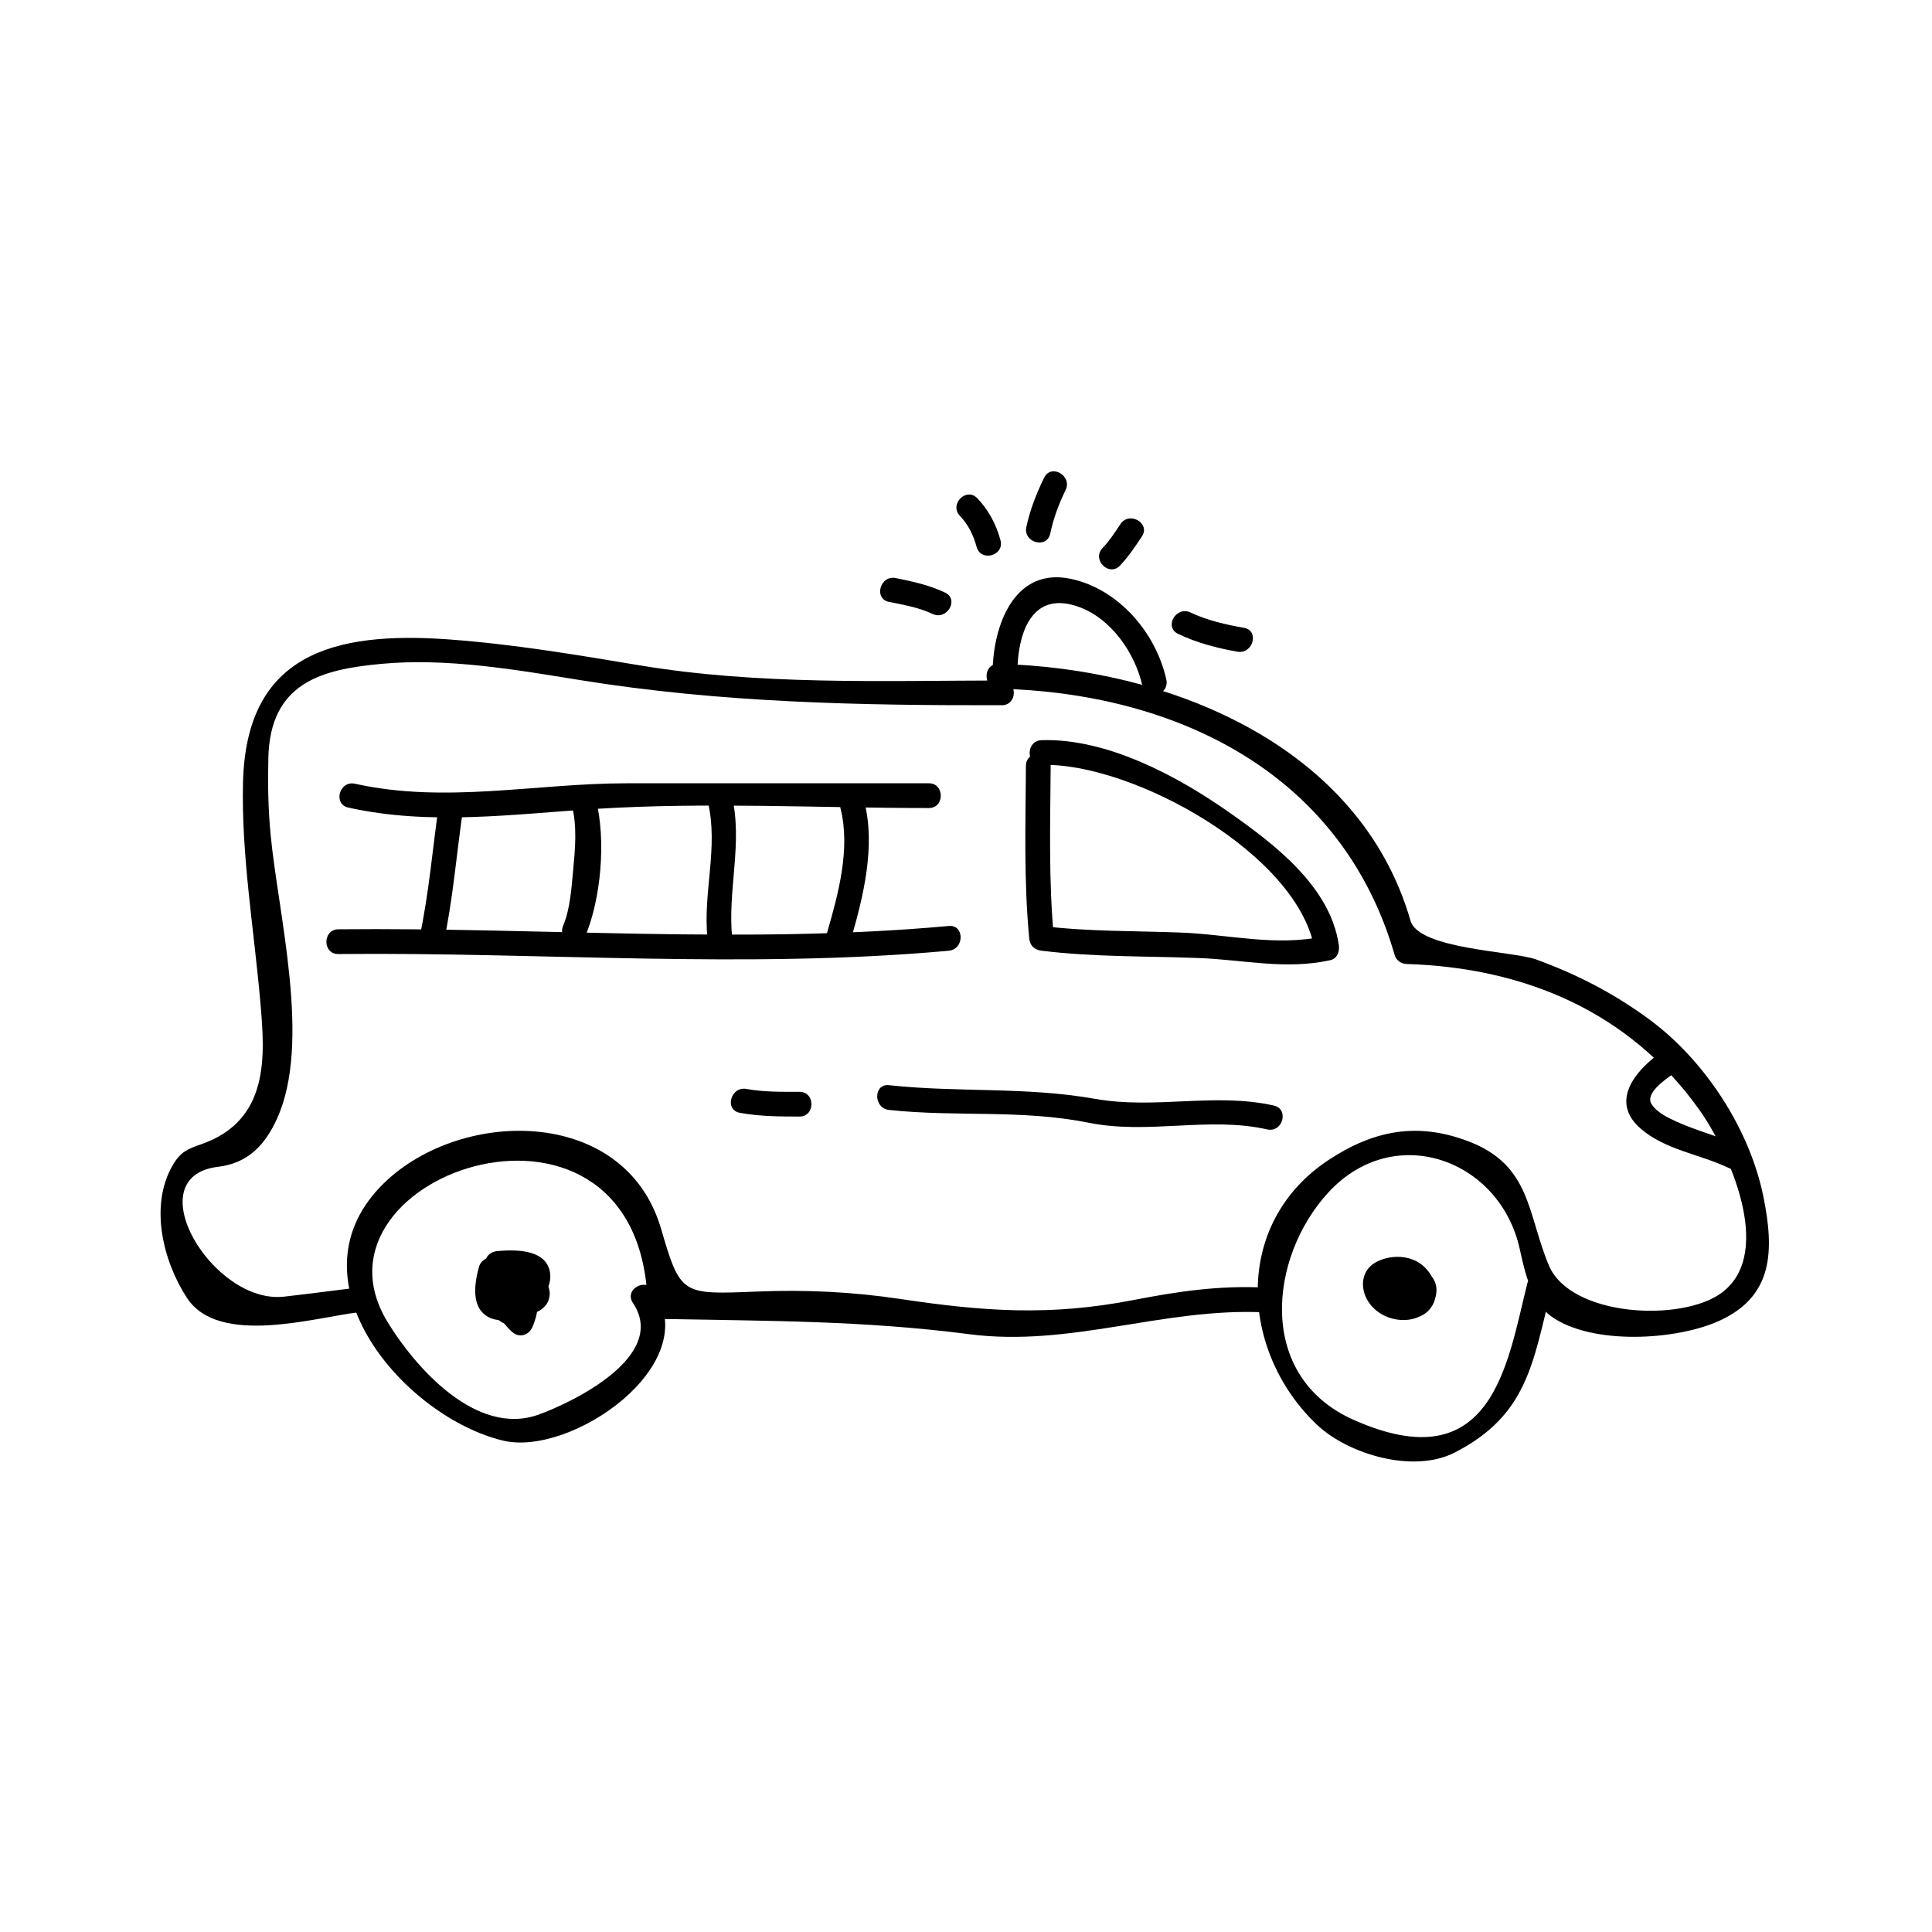
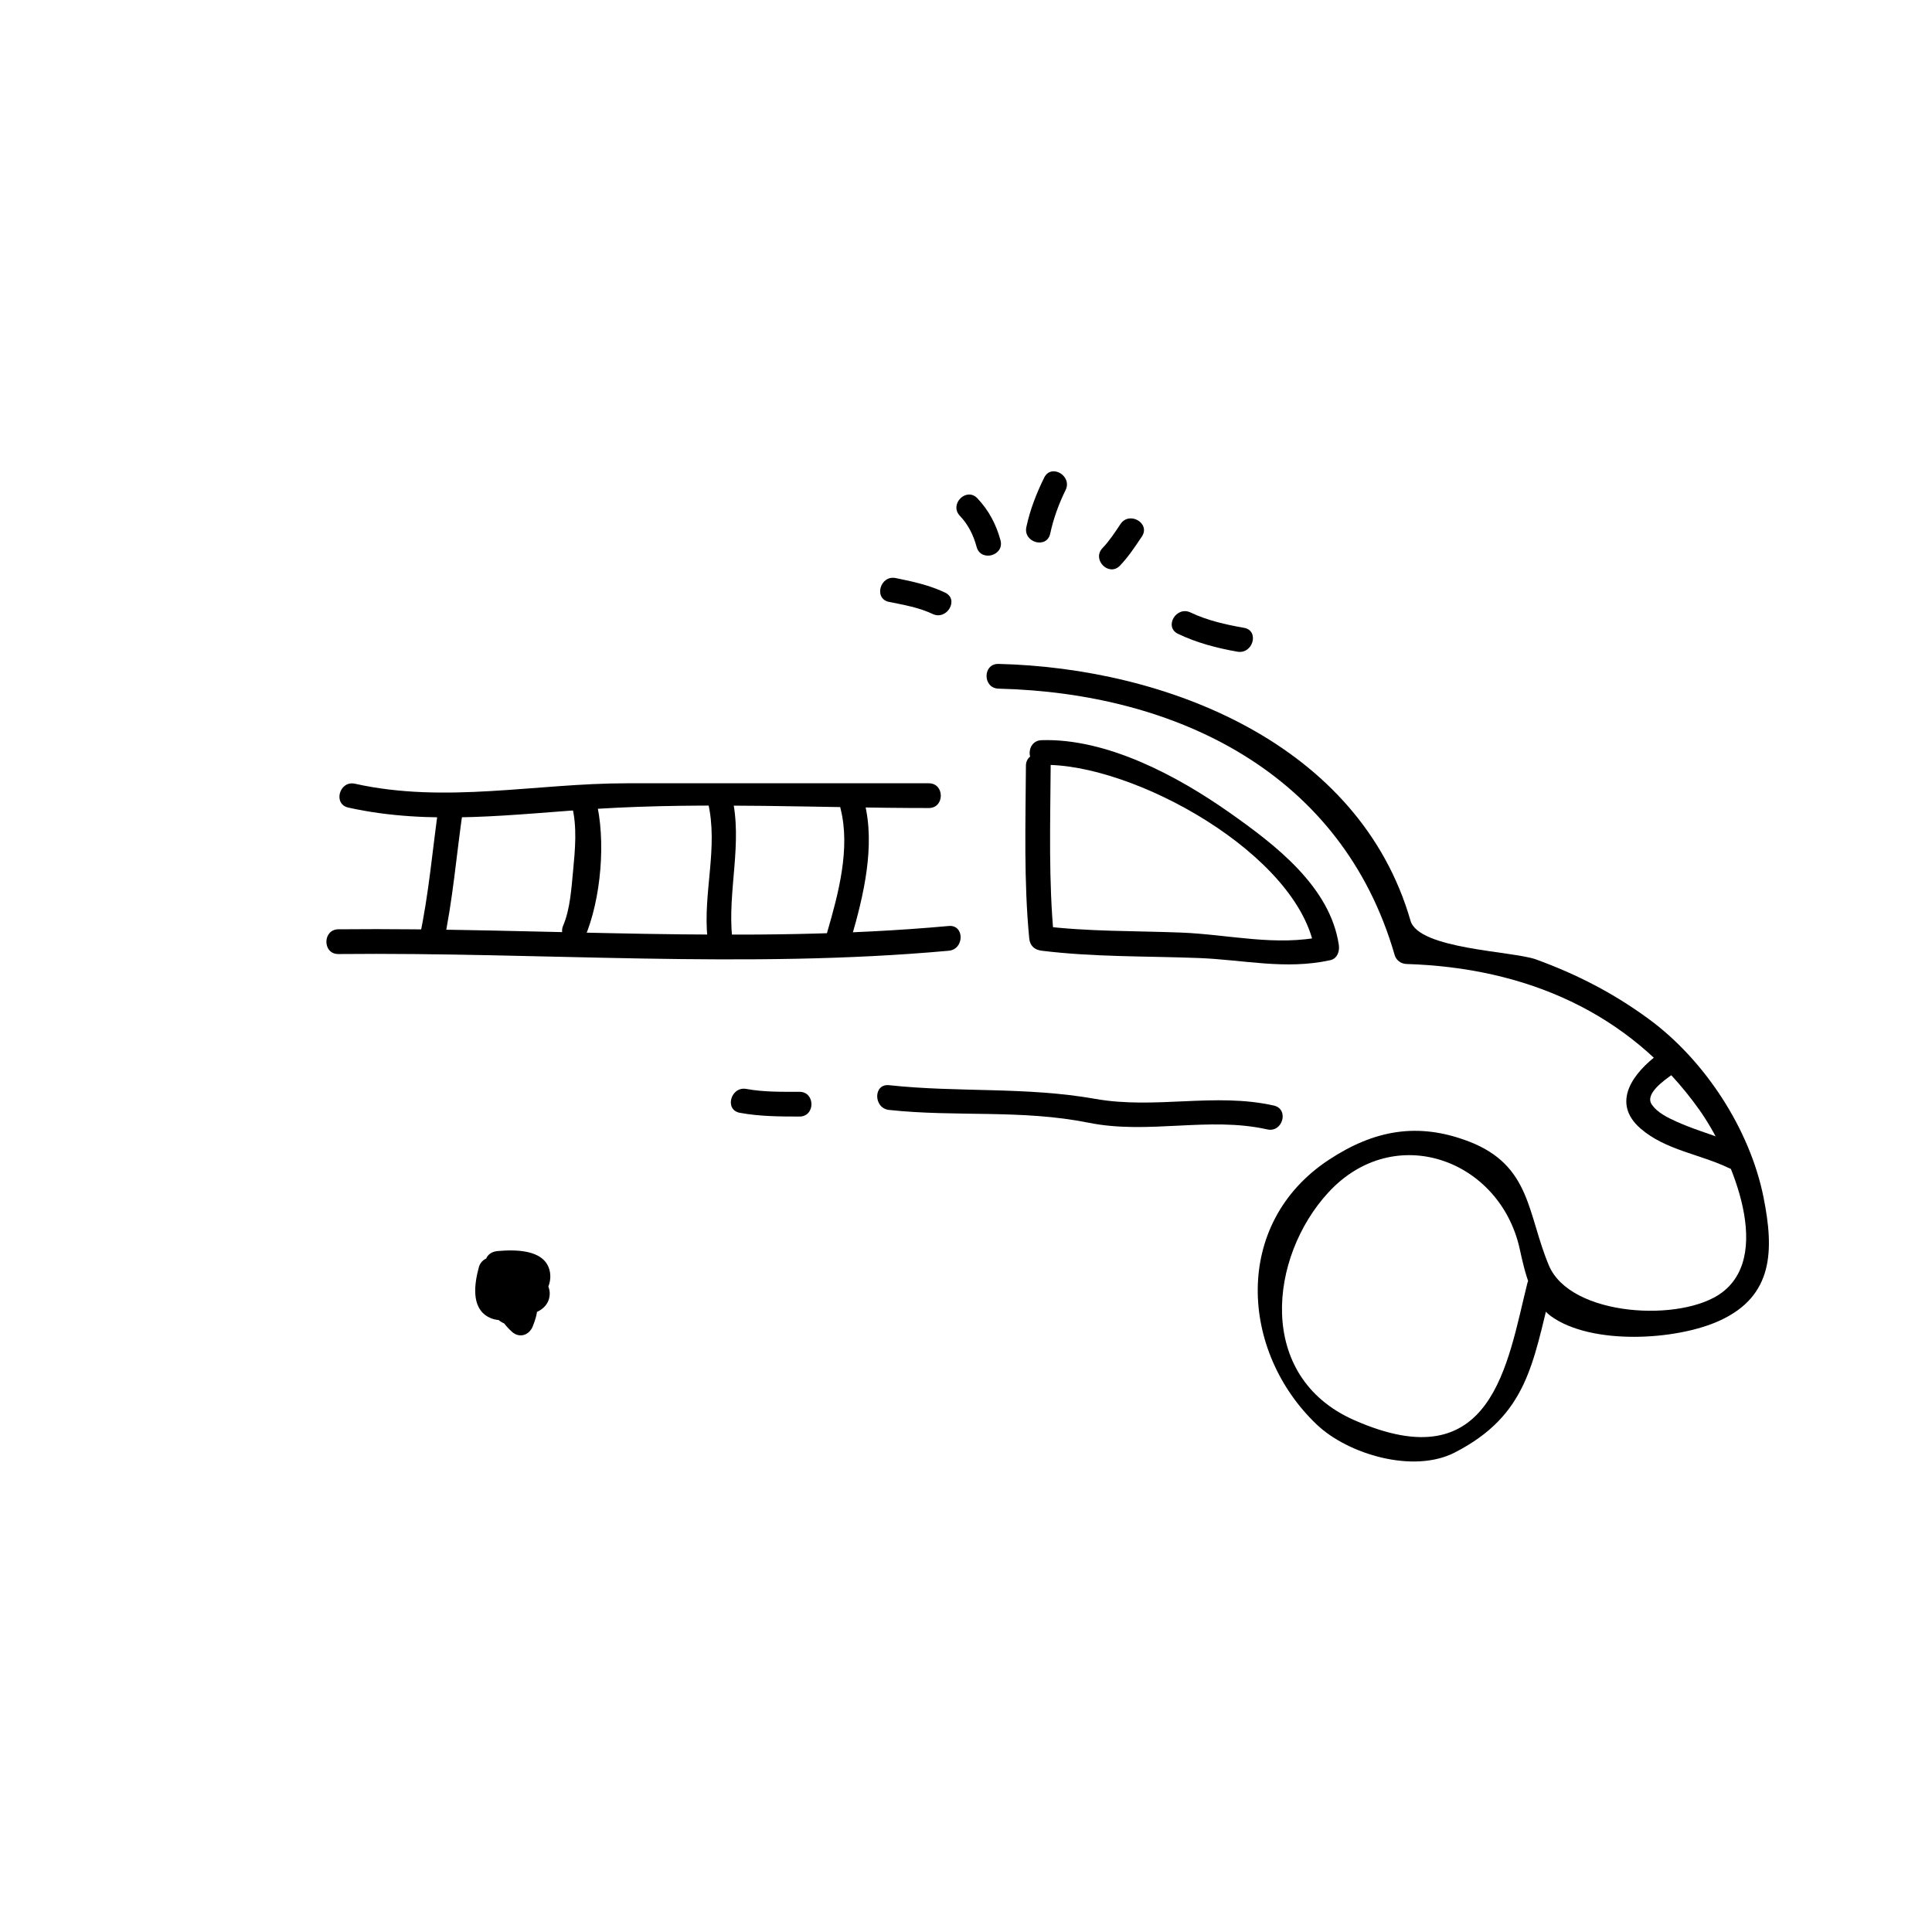
<svg xmlns="http://www.w3.org/2000/svg" fill="#000000" width="800px" height="800px" version="1.1" viewBox="144 144 512 512">
  <g>
    <path d="m408.62 326.5c47.32 1.145 91.074 22.441 104.97 70.559 0.414 1.438 1.684 2.363 3.164 2.41 31.27 0.961 59.086 12.652 77.566 38.613 7.535 10.586 20.148 37.707 6.098 48.398-10.562 8.035-40.215 6.496-45.945-7.125-5.75-13.672-4.672-26.508-21.234-32.859-13.531-5.184-25.148-3.012-37.137 4.902-25.59 16.902-23.457 50.812-3.152 70.117 8.344 7.934 25.648 13.031 36.562 7.426 19.207-9.859 20.688-23.574 25.566-43.09 1.027-4.106-5.301-5.848-6.324-1.742-5.312 21.234-9.156 52.516-45.973 36.195-26.02-11.539-22.441-43.227-6.785-60.254 17.523-19.062 45.535-8.785 50.75 14.953 1.281 5.832 3.059 14.074 8.406 17.891 10.629 7.582 32.969 6.398 44.582 1.086 14.238-6.519 14.453-18.578 11.609-32.723-3.625-18.059-15.574-36.32-30.375-47.184-9.363-6.875-19.035-11.852-29.902-15.812-6.129-2.231-31.074-2.672-33.262-10.254-13.566-46.984-64.699-66.992-109.18-68.062-4.242-0.105-4.231 6.453-0.004 6.555z" />
-     <path d="m478.95 485.21c-12.023-0.555-22.715 1.012-34.5 3.301-22.164 4.305-39.652 3.059-61.875-0.27-12.625-1.891-25-2.481-37.738-1.973-20.211 0.805-20.457 1.086-25.656-16.656-9.656-32.961-54.32-32.027-74.41-11.078-24.383 25.426 6.688 61.035 32.516 67.238 18.141 4.356 53.316-20.125 40.094-39.812-2.348-3.488-8.031-0.215-5.664 3.312 9.547 14.211-16.336 26.52-25.023 29.629-16.605 5.941-32.91-12.867-40.059-24.672-23.93-39.523 67.785-70.129 69.027-3.977 0.031 1.816 1.465 3.25 3.281 3.281 28.117 0.535 53.754 0.395 81.926 4.047 26.859 3.481 51.367-7.039 78.07-5.801 4.242 0.184 4.227-6.375 0.012-6.57z" />
-     <path d="m238.94 485.21c-6.539 0.789-13.156 1.684-19.668 2.414-18.91 2.129-39.23-31.812-17.48-34.41 7.945-0.949 12.453-5.816 15.602-12.711 9.215-20.188 0.316-54.082-1.695-75.492-0.637-6.758-0.75-13.43-0.582-20.211 0.488-19.938 14.184-23.387 29.812-24.859 17.492-1.652 35.734 1.539 52.914 4.309 37.238 6.008 73.949 6.719 111.66 6.641 4.231-0.012 4.231-6.57 0-6.559-31.906 0.066-64.32 1.258-95.922-4-16.863-2.809-33.598-5.637-50.668-6.879-30.918-2.246-53.684 4.109-54.512 37.91-0.473 19.246 2.945 39.164 4.609 58.348 1.211 13.984 2.535 31.121-15.586 37.492-3.57 1.254-5.504 1.926-7.609 5.519-6.32 10.785-2.578 25.586 3.738 35.246 8.398 12.844 33.719 5.215 45.402 3.809 4.137-0.504 4.184-7.07-0.012-6.566z" />
    <path d="m236.31 358.02c21.91 4.859 43.859 1.695 66.008 0.32 29.07-1.801 58.711-0.203 87.832-0.203 4.231 0 4.231-6.559 0-6.559h-80c-24.266 0-47.992 5.465-72.098 0.117-4.121-0.91-5.871 5.414-1.742 6.324z" />
    <path d="m233.67 396.83c53.934-0.539 107.93 4.019 161.76-0.875 4.176-0.379 4.215-6.941 0-6.559-53.828 4.902-107.82 0.34-161.76 0.875-4.231 0.043-4.231 6.602 0 6.559z" />
    <path d="m369.58 392.66c3.266-11.203 6.438-24.441 3.516-36.027-1.035-4.098-7.359-2.363-6.324 1.742 2.629 10.422-0.586 22.477-3.516 32.543-1.191 4.07 5.141 5.797 6.324 1.742z" />
    <path d="m331.61 356.61c2.84 11.965-1.375 23.969-0.117 36.055 0.438 4.16 6.996 4.203 6.559 0-1.324-12.715 2.875-25.152-0.117-37.797-0.977-4.113-7.301-2.367-6.324 1.742z" />
    <path d="m295.56 357.5c1.441 5.609 0.844 11.699 0.305 17.402-0.43 4.508-0.789 10.117-2.609 14.359-1.652 3.84 3.992 7.191 5.664 3.312 4.414-10.254 5.734-26.066 2.965-36.816-1.055-4.094-7.383-2.359-6.324 1.742z" />
    <path d="m261.45 394.42c2.594-11.891 3.504-24.027 5.273-36.043 0.609-4.137-5.711-5.914-6.324-1.742-1.77 12.02-2.688 24.156-5.273 36.043-0.898 4.121 5.426 5.875 6.324 1.742z" />
    <path d="m415.88 346.95c-0.094 15.277-0.582 30.484 0.875 45.715 0.188 1.957 1.363 3.043 3.281 3.281 13.891 1.715 27.703 1.406 41.652 1.941 11.918 0.457 22.953 3.18 34.824 0.578 1.898-0.414 2.539-2.348 2.293-4.035-2.297-15.492-16.941-26.602-28.887-35.02-13.762-9.703-32.512-19.797-49.883-19.254-4.219 0.133-4.234 6.691 0 6.559 23.973-0.746 68.645 23.824 72.445 49.457 0.766-1.344 1.527-2.688 2.293-4.035-12.586 2.754-25.164-0.508-37.812-0.996-12.391-0.477-24.578-0.23-36.926-1.758 1.09 1.09 2.188 2.188 3.281 3.281-1.465-15.23-0.973-30.438-0.875-45.715 0.023-4.231-6.535-4.231-6.562 0z" />
    <path d="m583.66 423.24c-6.738 4.938-12.898 12.922-4.863 19.863 6.57 5.68 15.719 6.766 23.328 10.418 3.793 1.82 7.121-3.832 3.312-5.664-5.488-2.633-11.484-4.047-17.031-6.559-2.371-1.074-5.223-2.414-6.703-4.656-1.863-2.828 3.543-6.477 5.266-7.742 3.375-2.469 0.105-8.164-3.309-5.66z" />
    <path d="m481.57 436.98c-15.617-3.504-31.352 1.051-47.273-1.758-18.574-3.281-36.137-1.637-54.695-3.637-4.203-0.453-4.156 6.113 0 6.559 17.875 1.926 35.051-0.195 52.953 3.402 15.824 3.176 31.754-1.727 47.273 1.758 4.117 0.93 5.871-5.394 1.742-6.324z" />
    <path d="m355.87 433.34c-4.688 0-9.445 0.09-14.074-0.762-4.137-0.762-5.902 5.562-1.742 6.324 5.231 0.961 10.516 0.992 15.816 0.996 4.231 0.004 4.231-6.559 0-6.559z" />
    <path d="m279.39 482.69c-7.195 2.934-4.207 10.281 0.309 14.27 1.988 1.758 4.535 0.875 5.481-1.449 1.242-3.051 2.109-6.719-0.172-9.508-2.414-2.949-6.769-2.305-10.02-1.555-1.621 0.371-2.914 2.41-2.293 4.035 1.242 3.258 3.148 6.34 6.891 6.785 2.625 0.309 4.977-1.426 6.281-3.559 1.484-2.426 1.266-5.543-0.508-7.719-2.477-3.039-6.926-2.723-10.375-2.184-1.93 0.305-2.516 2.43-2.293 4.035 0.469 3.418 1.926 6.938 5.481 8.035 2.961 0.914 5.699-1.012 7.379-3.25 1.77-2.367 1.68-5.762 0.273-8.238-2.262-3.988-7.606-4.84-11.723-5.09-1.441-0.09-2.793 1.066-3.164 2.41-1.172 4.258-2.262 10.828 2.555 13.352 3.852 2.019 8.359-0.188 11.457-2.594 2.93-2.277 5.703-5.977 4.676-9.891-1.469-5.606-9.348-5.41-13.77-5.031-1.469 0.125-2.754 0.906-3.164 2.41-1.996 7.359 2.129 14.824 10.359 14.465 2.754-0.121 5.758-1.469 6.481-4.371 0.992-3.945-2.945-6.844-5.871-8.539-3.664-2.129-6.969 3.543-3.312 5.664 0.891 0.52 1.742 1.035 2.492 1.746 0.656 0.621-0.004-0.156 0.383 0.473-0.082-0.137-0.234-0.211-0.066-0.875 0.109-0.445 0.324-0.672 0.684-0.938-0.141 0.105-0.84 0.367-0.168 0.121-0.914 0.332-0.598 0.203-1.625 0.156-0.898-0.035-2.043-0.57-2.856-1.457-0.973-1.055-0.562-3.289-0.18-4.703-1.055 0.805-2.109 1.605-3.164 2.41 1.988-0.172 4.082-0.348 6.066 0.02 0.883 0.164 0.945 0.184 1.512 0.504 0.242 0.137 0.02 0.133-0.137-0.309-0.027-0.082-0.035 0.25 0.035-0.168-0.18 0.977 0.031 0.211-0.355 0.906-0.453 0.805-1.074 1.441-2.152 2.363-0.383 0.332-1.695 1.129-2.644 1.562 0.43-0.195-0.898 0.242-1.191 0.305 0.875-0.188-1.359-0.199-0.305 0.012-0.199-0.035 0 0.074-0.152-0.09 0.355 0.379 0.109 0.215-0.062-0.613-0.219-1.07 0.379-3.633 0.789-5.137-1.055 0.805-2.109 1.605-3.164 2.41 1.895 0.117 4.352 0.27 5.84 1.605 0.637 0.566 0.398 1.074 0.277 1.316-0.219 0.445-0.586 0.719-0.445 0.621-0.246 0.172-0.184 0.09 0.148 0.152 0.27 0.051 0.109 0.105-0.211-0.461-0.477-0.852-0.555-2.047-0.688-2.984-0.766 1.344-1.527 2.688-2.293 4.035 0.914-0.141 3.207-0.262 3.555 0.016 0.125 0.105 0.043 0.035 0.066-0.027-0.332 0.754-0.98 0.707-0.164 0.625-0.441 0.047 0.289 0.246-0.102-0.109-0.52-0.484-0.82-1.254-1.07-1.898-0.766 1.344-1.527 2.688-2.293 4.035 0.777-0.18 1.527-0.34 2.324-0.402 0.57-0.047 1.547 0.387 1.055-0.043-0.551-0.477-0.148-0.188-0.285 0.555-0.184 0.996-0.594 1.957-0.973 2.887 1.828-0.484 3.652-0.965 5.481-1.449-1.023-0.902-1.941-1.77-2.656-2.945-0.504-0.82 0.031-0.605-0.551-0.367 3.887-1.594 2.203-7.938-1.711-6.344z" />
-     <path d="m511.79 481.78c-1.625 1.605-3.91 3.57-3.152 6.16 0.906 3.098 4.504 3.891 7.238 4.598 1.59 0.414 3.738-0.508 4.035-2.293 0.398-2.402 1.086-5.148-0.332-7.363-1.523-2.379-4.719-2.984-7.231-3.707-1.867-0.535-4.402 1.02-4.152 3.164 0.445 3.793 1.402 8.051 5.438 9.453 2.953 1.035 5.832-1.145 7.426-3.41 1.777-2.539 1.637-5.727-0.227-8.117-2.461-3.168-7.926-2-11.105-1.086-1.48 0.426-2.309 1.68-2.41 3.164-0.316 4.625 2.188 8.773 6.523 10.477 3.871 1.523 8.5 0.336 10.164-3.695 1.621-3.93-0.672-8.434-4.047-10.543-3.312-2.066-7.93-1.906-11.289-0.105-3.785 2.031-4.32 6.438-2.371 9.941 2.297 4.129 7.406 6.129 11.902 5.168 3.504-0.754 6.375-3.891 6.481-7.496 0.141-5.062-5.609-7.238-9.691-7.789-1.77-0.242-3.512 0.395-4.035 2.293-0.426 1.543 0.516 3.793 2.293 4.035 1.359 0.184 2.793 0.383 4.035 0.992 0.41 0.199 0.414 0.195 0.73 0.484 0.582 0.531-0.016-0.34 0.152 0.27-0.09-0.332-0.156 0.004-0.102-0.062-0.43 0.523-0.688 0.668-1.238 0.855-1.508 0.52-3.066-0.188-4.367-1.418-0.609-0.578-0.812-1.238-0.809-1.609-0.004 0.562-0.121 0.25 0.641-0.156 1.492-0.797 6.176-0.23 5.625 2.719-0.066 0.363 0.309 0.027-0.293 0.203-0.184 0.051-0.922-0.012-1.652-0.246-1.785-0.582-2.203-2.625-2.09-4.305-0.805 1.055-1.605 2.109-2.41 3.164 1.129-0.324 2.258-0.637 3.434-0.707 0.168-0.012 1.492 0.102 0.965 0.004 0.844 0.152 0.164-0.02 0.477 0.172-0.355-0.215-0.293-0.066-0.582-0.793 0.332 0.824 0.031-0.363 0.027 0.168 0.004-0.906 0-0.074-0.094 0.23-0.152 0.5 0.285-0.5-0.172 0.293-0.09 0.152-0.582 0.746-0.059 0.109-0.133 0.156-0.918 0.812-0.203 0.277-0.762 0.566-0.285 0.172 0.32 0.258-0.219-0.031 0.082 0.074 0.258 0.219-0.277-0.23 0.035 0.188-0.363-0.516-0.367-0.656-0.609-1.93-0.719-2.887-1.387 1.055-2.766 2.109-4.152 3.164 0.867 0.246 1.73 0.5 2.586 0.766 0.34 0.109 1.34 0.629 1.055 0.379s-0.363-1.102-0.363-0.348c-0.004 0.738-0.172 1.48-0.293 2.203 1.344-0.766 2.688-1.527 4.035-2.293-0.809-0.211-1.605-0.43-2.402-0.676-0.27-0.066-0.52-0.164-0.762-0.289-1.148-0.781-1.039 0.156 0.34 2.816-0.258 0.551 0.219-0.246 0.332-0.363 0.426-0.441 0.871-0.855 1.309-1.281 2.992-2.984-1.645-7.621-4.652-4.644z" />
-     <path d="m413.65 320.58c0.469-10.125 4.477-19.875 16.078-15.809 8.773 3.074 15.113 12.363 17.039 21.07 0.914 4.129 7.238 2.379 6.324-1.742-2.719-12.305-12.531-23.898-25.148-26.664-14.621-3.203-20.305 11.242-20.855 23.137-0.195 4.234 6.371 4.215 6.562 0.008z" />
+     <path d="m413.65 320.58z" />
    <path d="m394.45 301.04c-4.172-1.977-8.59-2.945-13.094-3.848-4.129-0.828-5.887 5.496-1.742 6.324 3.883 0.777 7.918 1.477 11.523 3.184 3.801 1.809 7.133-3.852 3.312-5.66z" />
    <path d="m409.14 287.18c-1.129-4.191-3.117-7.965-6.121-11.121-2.918-3.07-7.547 1.574-4.641 4.641 2.231 2.352 3.594 5.117 4.43 8.223 1.105 4.086 7.434 2.352 6.332-1.742z" />
    <path d="m422.32 285.41c0.859-4.019 2.258-7.836 4.066-11.523 1.859-3.785-3.801-7.106-5.664-3.312-2.059 4.184-3.754 8.527-4.727 13.094-0.883 4.125 5.441 5.879 6.324 1.742z" />
    <path d="m440.82 293.88c2.219-2.324 4.004-5.027 5.789-7.695 2.356-3.531-3.328-6.812-5.664-3.312-1.477 2.211-2.922 4.441-4.762 6.367-2.922 3.062 1.711 7.711 4.637 4.641z" />
    <path d="m456.2 311.98c4.953 2.371 10.332 3.785 15.727 4.723 4.137 0.723 5.902-5.602 1.742-6.324-4.785-0.84-9.75-1.953-14.16-4.062-3.797-1.82-7.125 3.832-3.309 5.664z" />
  </g>
</svg>